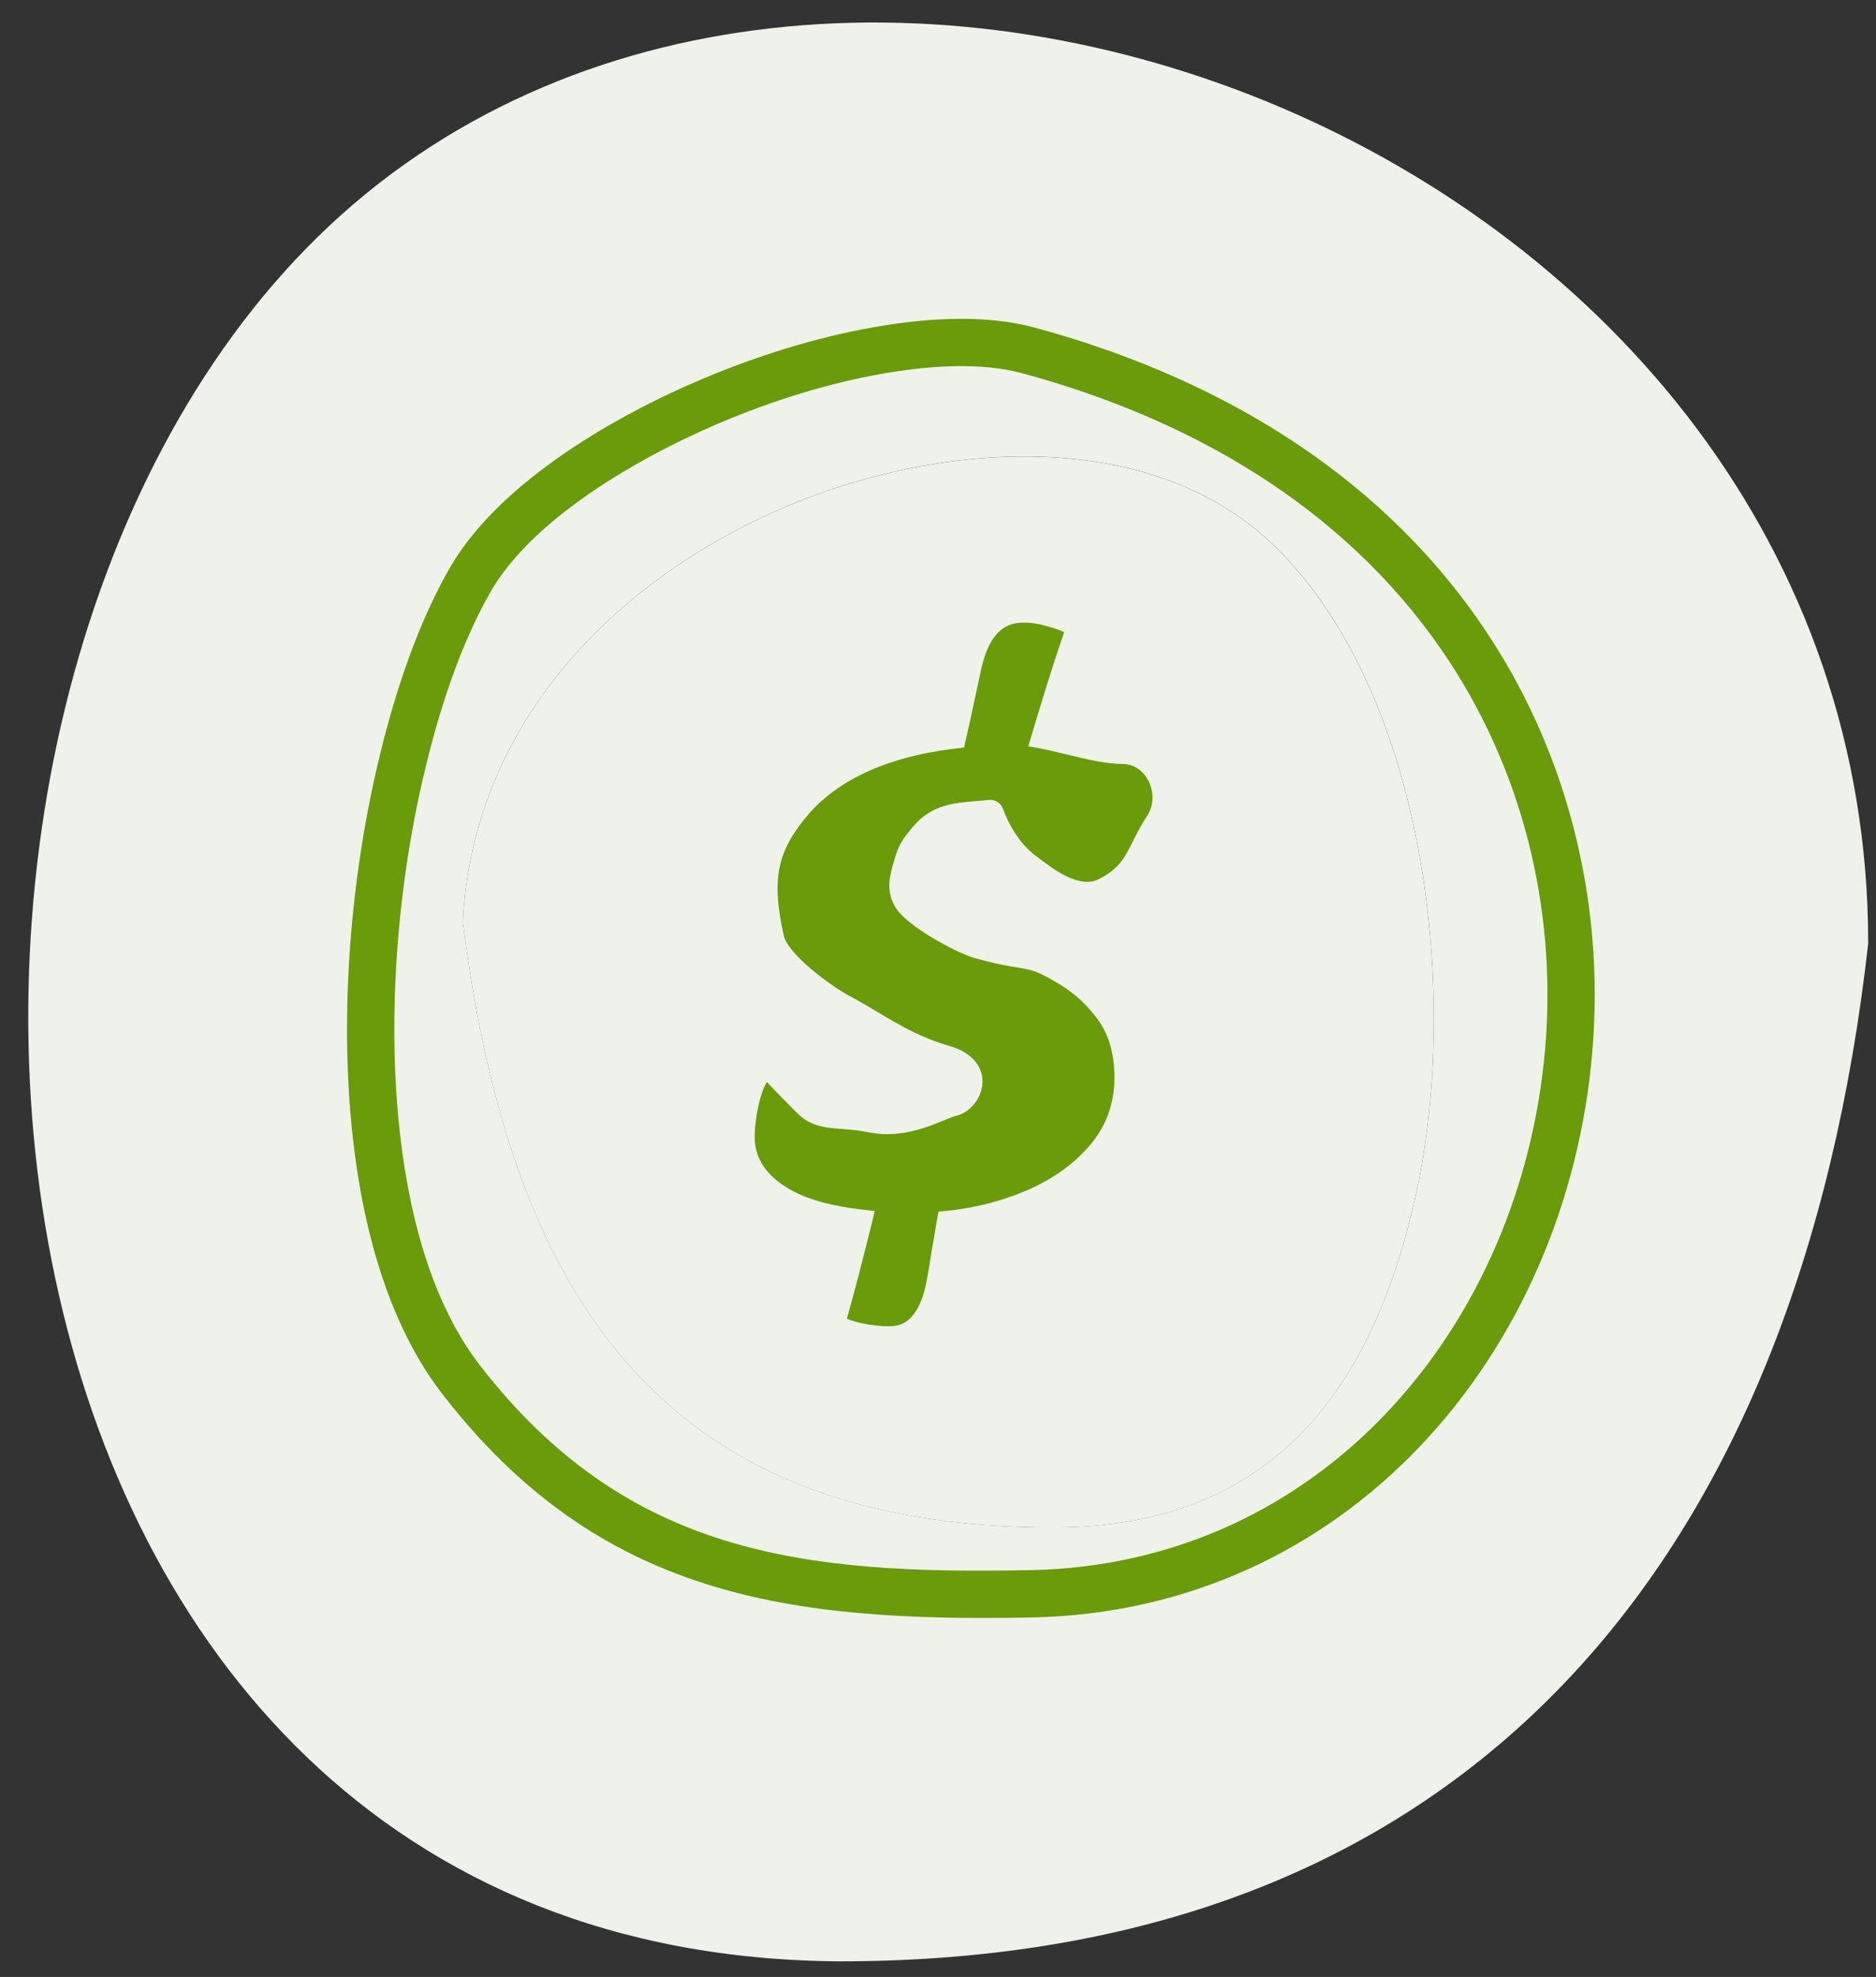
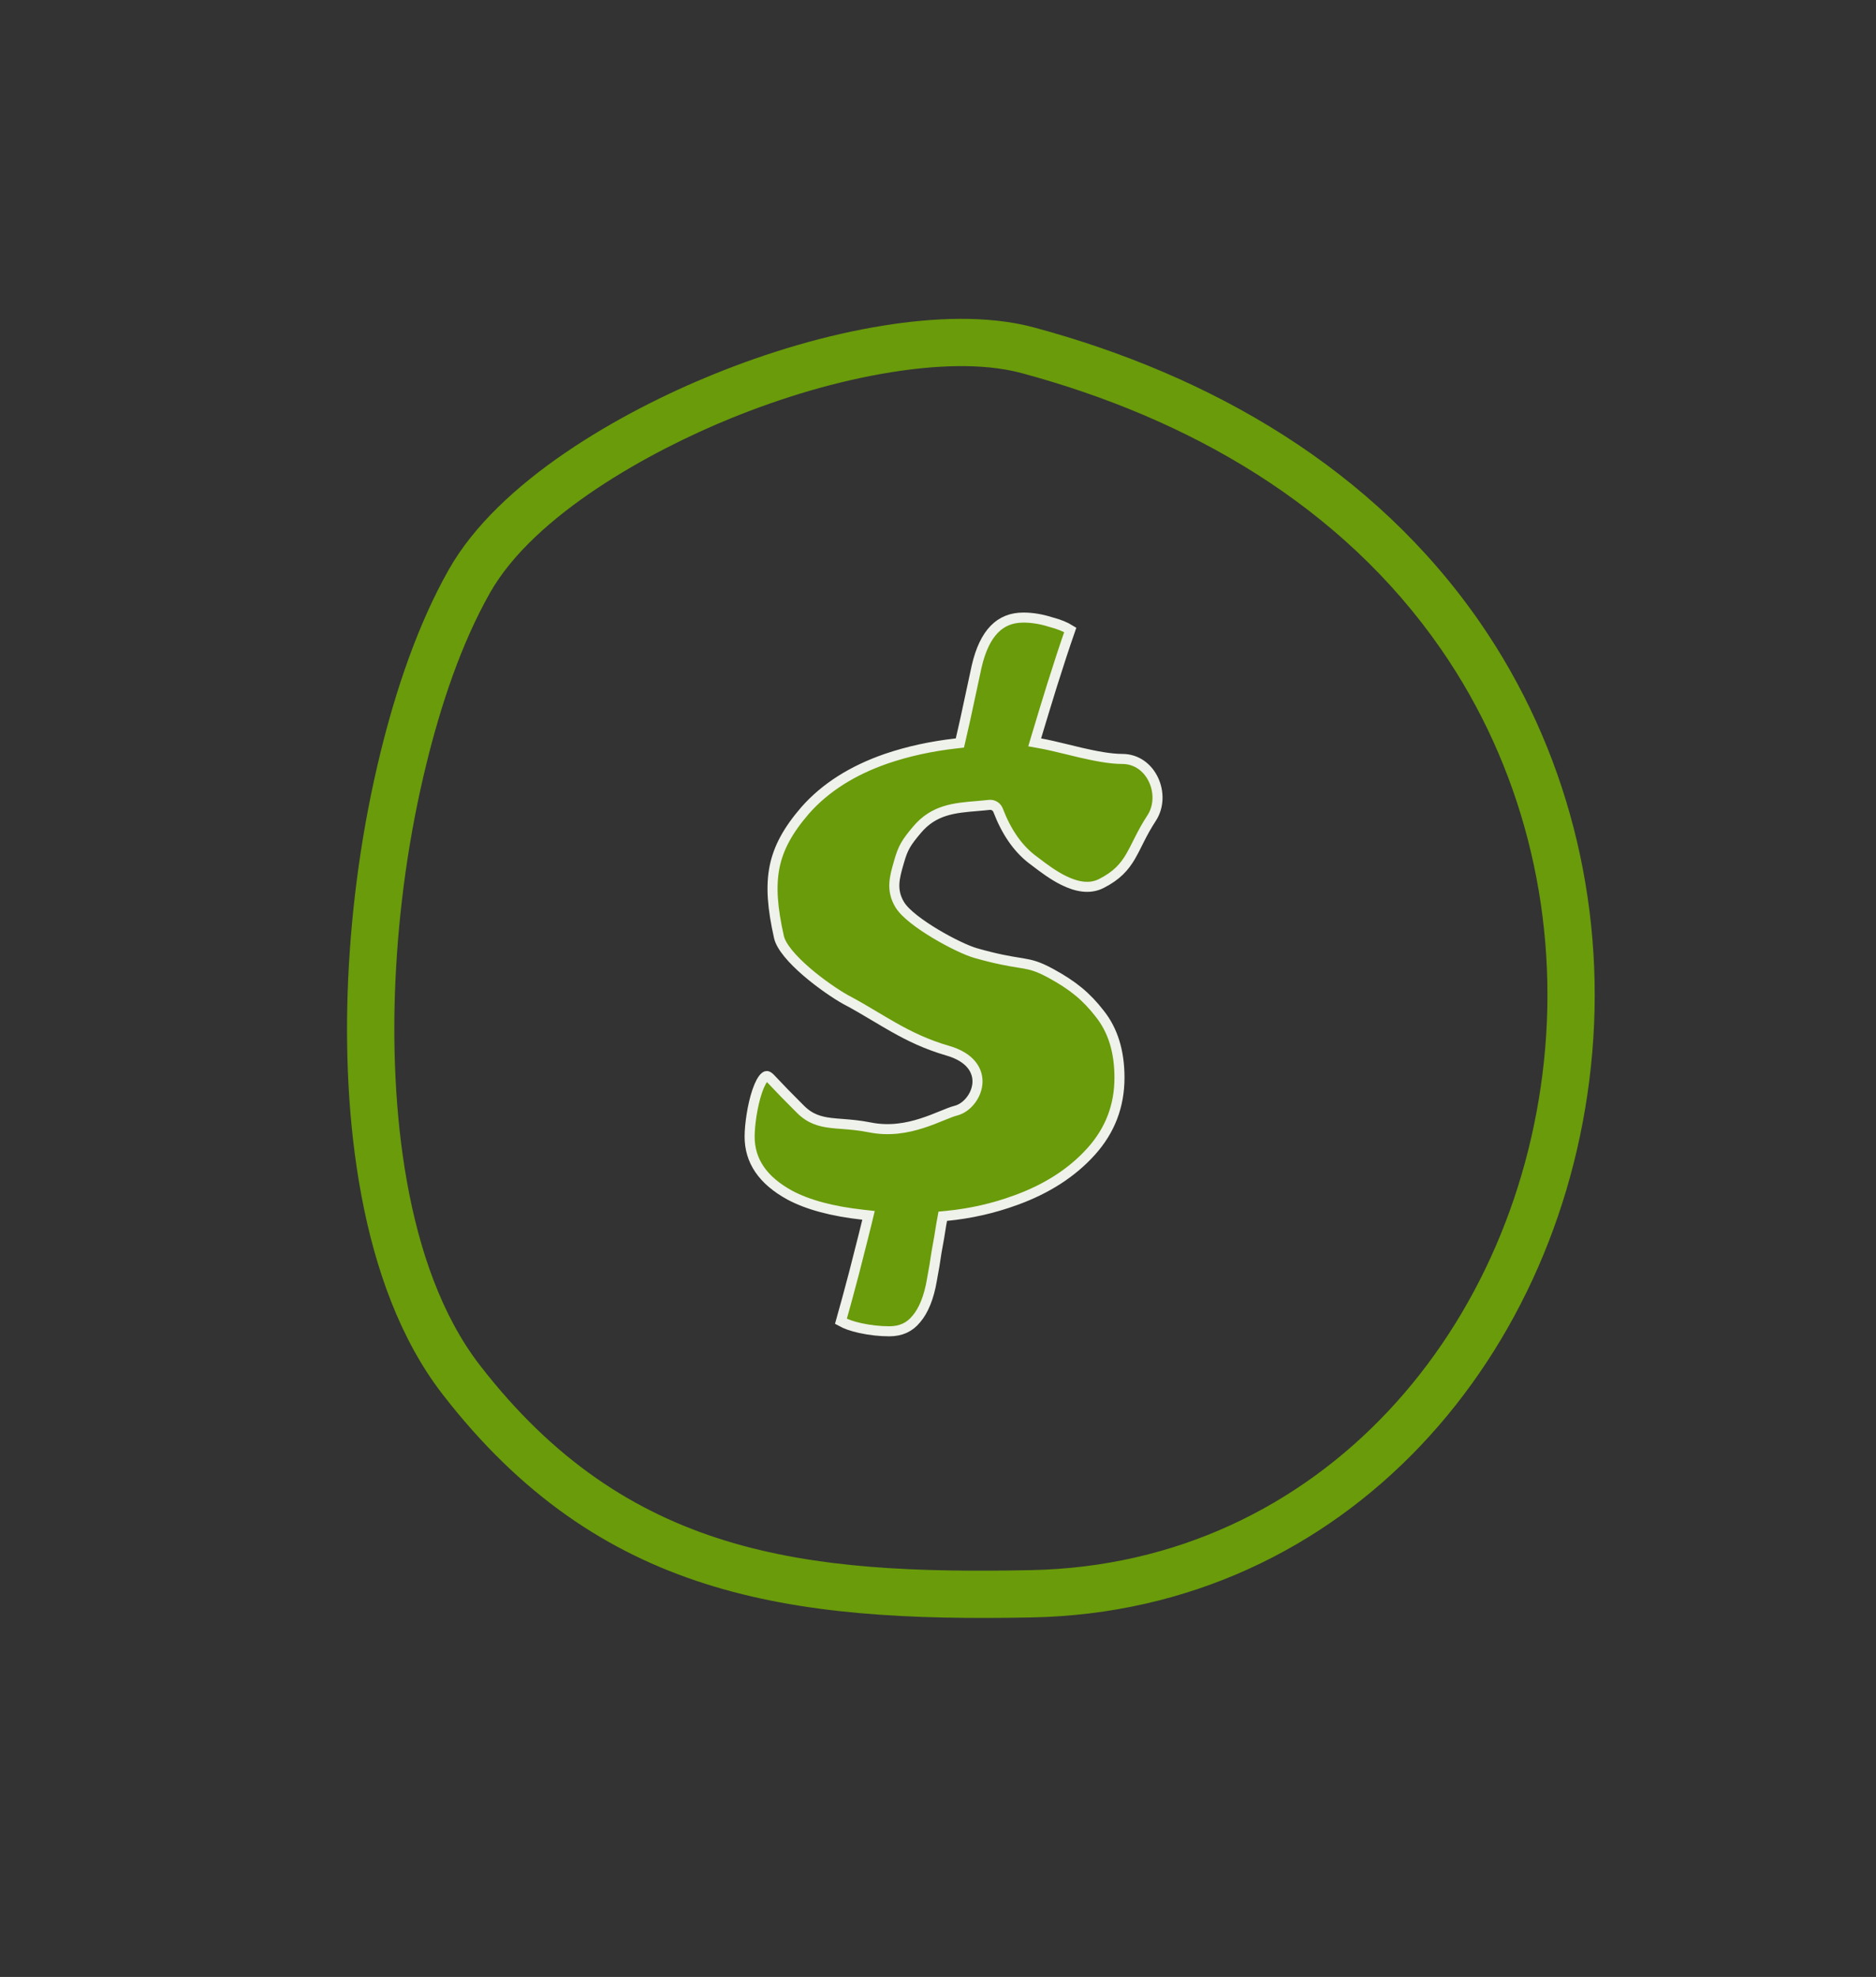
<svg xmlns="http://www.w3.org/2000/svg" width="56" height="59" viewBox="0 0 56 59" fill="none">
  <rect x="0" y="0" width="56" height="59" fill="#333333" stroke="none" />
  <g clip-path="url(#clip0_801_1796)">
-     <path fill-rule="evenodd" clip-rule="evenodd" d="M55.767 28.156C55.767 4.388 24.445 -7.575 9.491 7.064C-5.147 21.387 -1.998 58.377 25.074 58.534C43.962 58.534 53.721 46.414 55.767 28.156ZM13.817 27.518C15.202 38.425 19.557 45.625 31.499 45.584C37.992 45.562 41.039 41.446 42.307 35.456C43.557 29.545 42.536 20.691 38.069 16.319C34.308 12.638 27.906 13.226 23.456 15.122C18.254 17.338 14.101 21.692 13.817 27.518Z" fill="#EFF2EA" />
-     <path d="M13.816 27.52C15.201 38.427 19.556 45.627 31.499 45.586C37.991 45.564 41.039 41.448 42.306 35.458C43.557 29.547 42.535 20.693 38.068 16.321C34.307 12.64 27.906 13.228 23.455 15.124C18.253 17.34 14.1 21.694 13.816 27.52Z" fill="#EFF2EA" />
    <path fill-rule="evenodd" clip-rule="evenodd" d="M14.326 40.746C18.716 46.42 24.007 46.993 30.771 46.859C39.442 46.688 45.42 39.581 46.125 31.282C46.481 27.08 45.425 22.858 43.021 19.381C40.045 15.078 35.477 12.478 30.5 11.136C29.301 10.812 27.829 10.913 26.615 11.107C24.986 11.366 23.349 11.862 21.822 12.482C19.416 13.459 15.947 15.361 14.626 17.693C13.753 19.235 13.15 21.08 12.729 22.795C12.209 24.909 11.901 27.112 11.803 29.287C11.64 32.888 12.04 37.791 14.326 40.746ZM13.21 41.61C10.691 38.355 10.213 33.199 10.393 29.223C10.496 26.956 10.817 24.662 11.358 22.458C11.812 20.614 12.459 18.656 13.397 16.998C14.899 14.345 18.549 12.288 21.291 11.175C22.917 10.514 24.657 9.99 26.393 9.713C27.818 9.486 29.461 9.394 30.868 9.773C36.173 11.204 41.013 13.996 44.181 18.579C46.772 22.325 47.915 26.874 47.531 31.402C46.765 40.422 40.197 48.085 30.798 48.271C23.567 48.413 17.897 47.668 13.21 41.61Z" fill="#699B0A" />
    <path d="M32.828 30.253L32.828 30.253L32.829 30.255C33.217 30.742 33.417 31.374 33.417 32.161C33.417 33.004 33.137 33.735 32.575 34.361C32.007 34.993 31.256 35.48 30.316 35.82L30.315 35.82C29.658 36.061 28.971 36.217 28.255 36.287L28.142 36.298L28.122 36.409L28.099 36.534L28.099 36.534L28.098 36.539C28.058 36.804 28.012 37.075 27.959 37.353L27.959 37.353L27.958 37.36C27.918 37.638 27.872 37.915 27.819 38.193L27.819 38.193L27.819 38.196C27.728 38.728 27.568 39.112 27.353 39.364L27.353 39.364L27.35 39.367C27.154 39.609 26.892 39.731 26.547 39.731C26.265 39.731 25.975 39.699 25.678 39.635C25.436 39.582 25.246 39.514 25.102 39.434C25.226 38.995 25.356 38.517 25.492 37.999L25.492 37.999C25.585 37.639 25.679 37.271 25.772 36.898C25.81 36.746 25.848 36.592 25.886 36.437L25.926 36.271L25.756 36.252C24.839 36.151 24.115 35.955 23.578 35.669C22.76 35.221 22.377 34.639 22.377 33.921C22.377 33.578 22.458 32.99 22.604 32.564C22.679 32.344 22.761 32.199 22.834 32.139C22.866 32.113 22.884 32.112 22.894 32.113C22.908 32.115 22.943 32.126 22.997 32.184C23.341 32.549 23.499 32.708 23.766 32.976C23.806 33.016 23.849 33.059 23.896 33.106C24.177 33.389 24.47 33.473 24.804 33.513C24.917 33.527 25.03 33.535 25.15 33.544C25.388 33.563 25.649 33.583 25.971 33.647C26.554 33.764 27.085 33.663 27.525 33.521C27.741 33.452 27.938 33.372 28.107 33.303L28.115 33.3C28.29 33.228 28.427 33.173 28.537 33.145C28.697 33.105 28.847 32.996 28.958 32.86C29.071 32.723 29.155 32.546 29.175 32.355C29.195 32.161 29.146 31.956 28.999 31.775C28.854 31.597 28.621 31.452 28.288 31.356C27.657 31.173 27.154 30.928 26.68 30.66C26.499 30.558 26.318 30.45 26.134 30.341C25.846 30.169 25.551 29.993 25.238 29.829C24.96 29.674 24.492 29.359 24.076 29.001C23.868 28.821 23.676 28.634 23.528 28.452C23.378 28.268 23.283 28.102 23.253 27.967C23.059 27.106 23.006 26.455 23.121 25.875C23.237 25.299 23.523 24.777 24.039 24.18C24.633 23.51 25.436 22.996 26.455 22.643C27.102 22.422 27.8 22.27 28.547 22.186L28.653 22.174L28.677 22.071C28.723 21.872 28.768 21.674 28.813 21.474L28.813 21.474L28.813 21.473L29.153 19.894C29.27 19.383 29.449 19.017 29.679 18.781C29.905 18.549 30.191 18.431 30.547 18.431C30.81 18.431 31.081 18.475 31.361 18.564L31.361 18.564L31.369 18.566C31.611 18.63 31.803 18.708 31.948 18.799C31.772 19.305 31.59 19.858 31.403 20.456C31.247 20.957 31.091 21.47 30.934 21.994L30.886 22.155L31.052 22.185C31.283 22.226 31.551 22.291 31.836 22.36C31.973 22.394 32.115 22.428 32.258 22.462C32.691 22.561 33.138 22.65 33.501 22.65C33.932 22.65 34.263 22.911 34.433 23.271C34.603 23.633 34.599 24.077 34.375 24.418C34.226 24.645 34.114 24.854 34.017 25.046C33.996 25.087 33.976 25.128 33.956 25.167C33.884 25.312 33.818 25.442 33.745 25.567C33.564 25.872 33.34 26.131 32.878 26.366C32.527 26.546 32.134 26.466 31.747 26.275C31.428 26.117 31.14 25.897 30.913 25.724C30.865 25.688 30.82 25.654 30.778 25.622C30.368 25.296 30.038 24.819 29.794 24.182C29.754 24.075 29.646 24.009 29.531 24.021C29.407 24.035 29.283 24.045 29.161 24.056C28.494 24.111 27.876 24.163 27.372 24.765C27.216 24.95 27.111 25.084 27.031 25.223C26.95 25.364 26.898 25.505 26.842 25.7C26.836 25.721 26.83 25.742 26.824 25.763C26.707 26.17 26.593 26.562 26.858 26.999C26.945 27.142 27.103 27.292 27.284 27.434C27.469 27.58 27.69 27.727 27.916 27.863C28.365 28.132 28.852 28.366 29.125 28.444C29.762 28.625 30.13 28.684 30.402 28.728C30.444 28.735 30.485 28.741 30.524 28.748C30.796 28.794 30.985 28.841 31.375 29.053C32.027 29.409 32.429 29.739 32.828 30.253Z" fill="#699B0A" stroke="#EFF2EA" stroke-width="0.3" />
  </g>
  <defs>
    <clipPath id="clip0_801_1796">
      <rect width="56" height="59" fill="white" />
    </clipPath>
  </defs>
</svg>